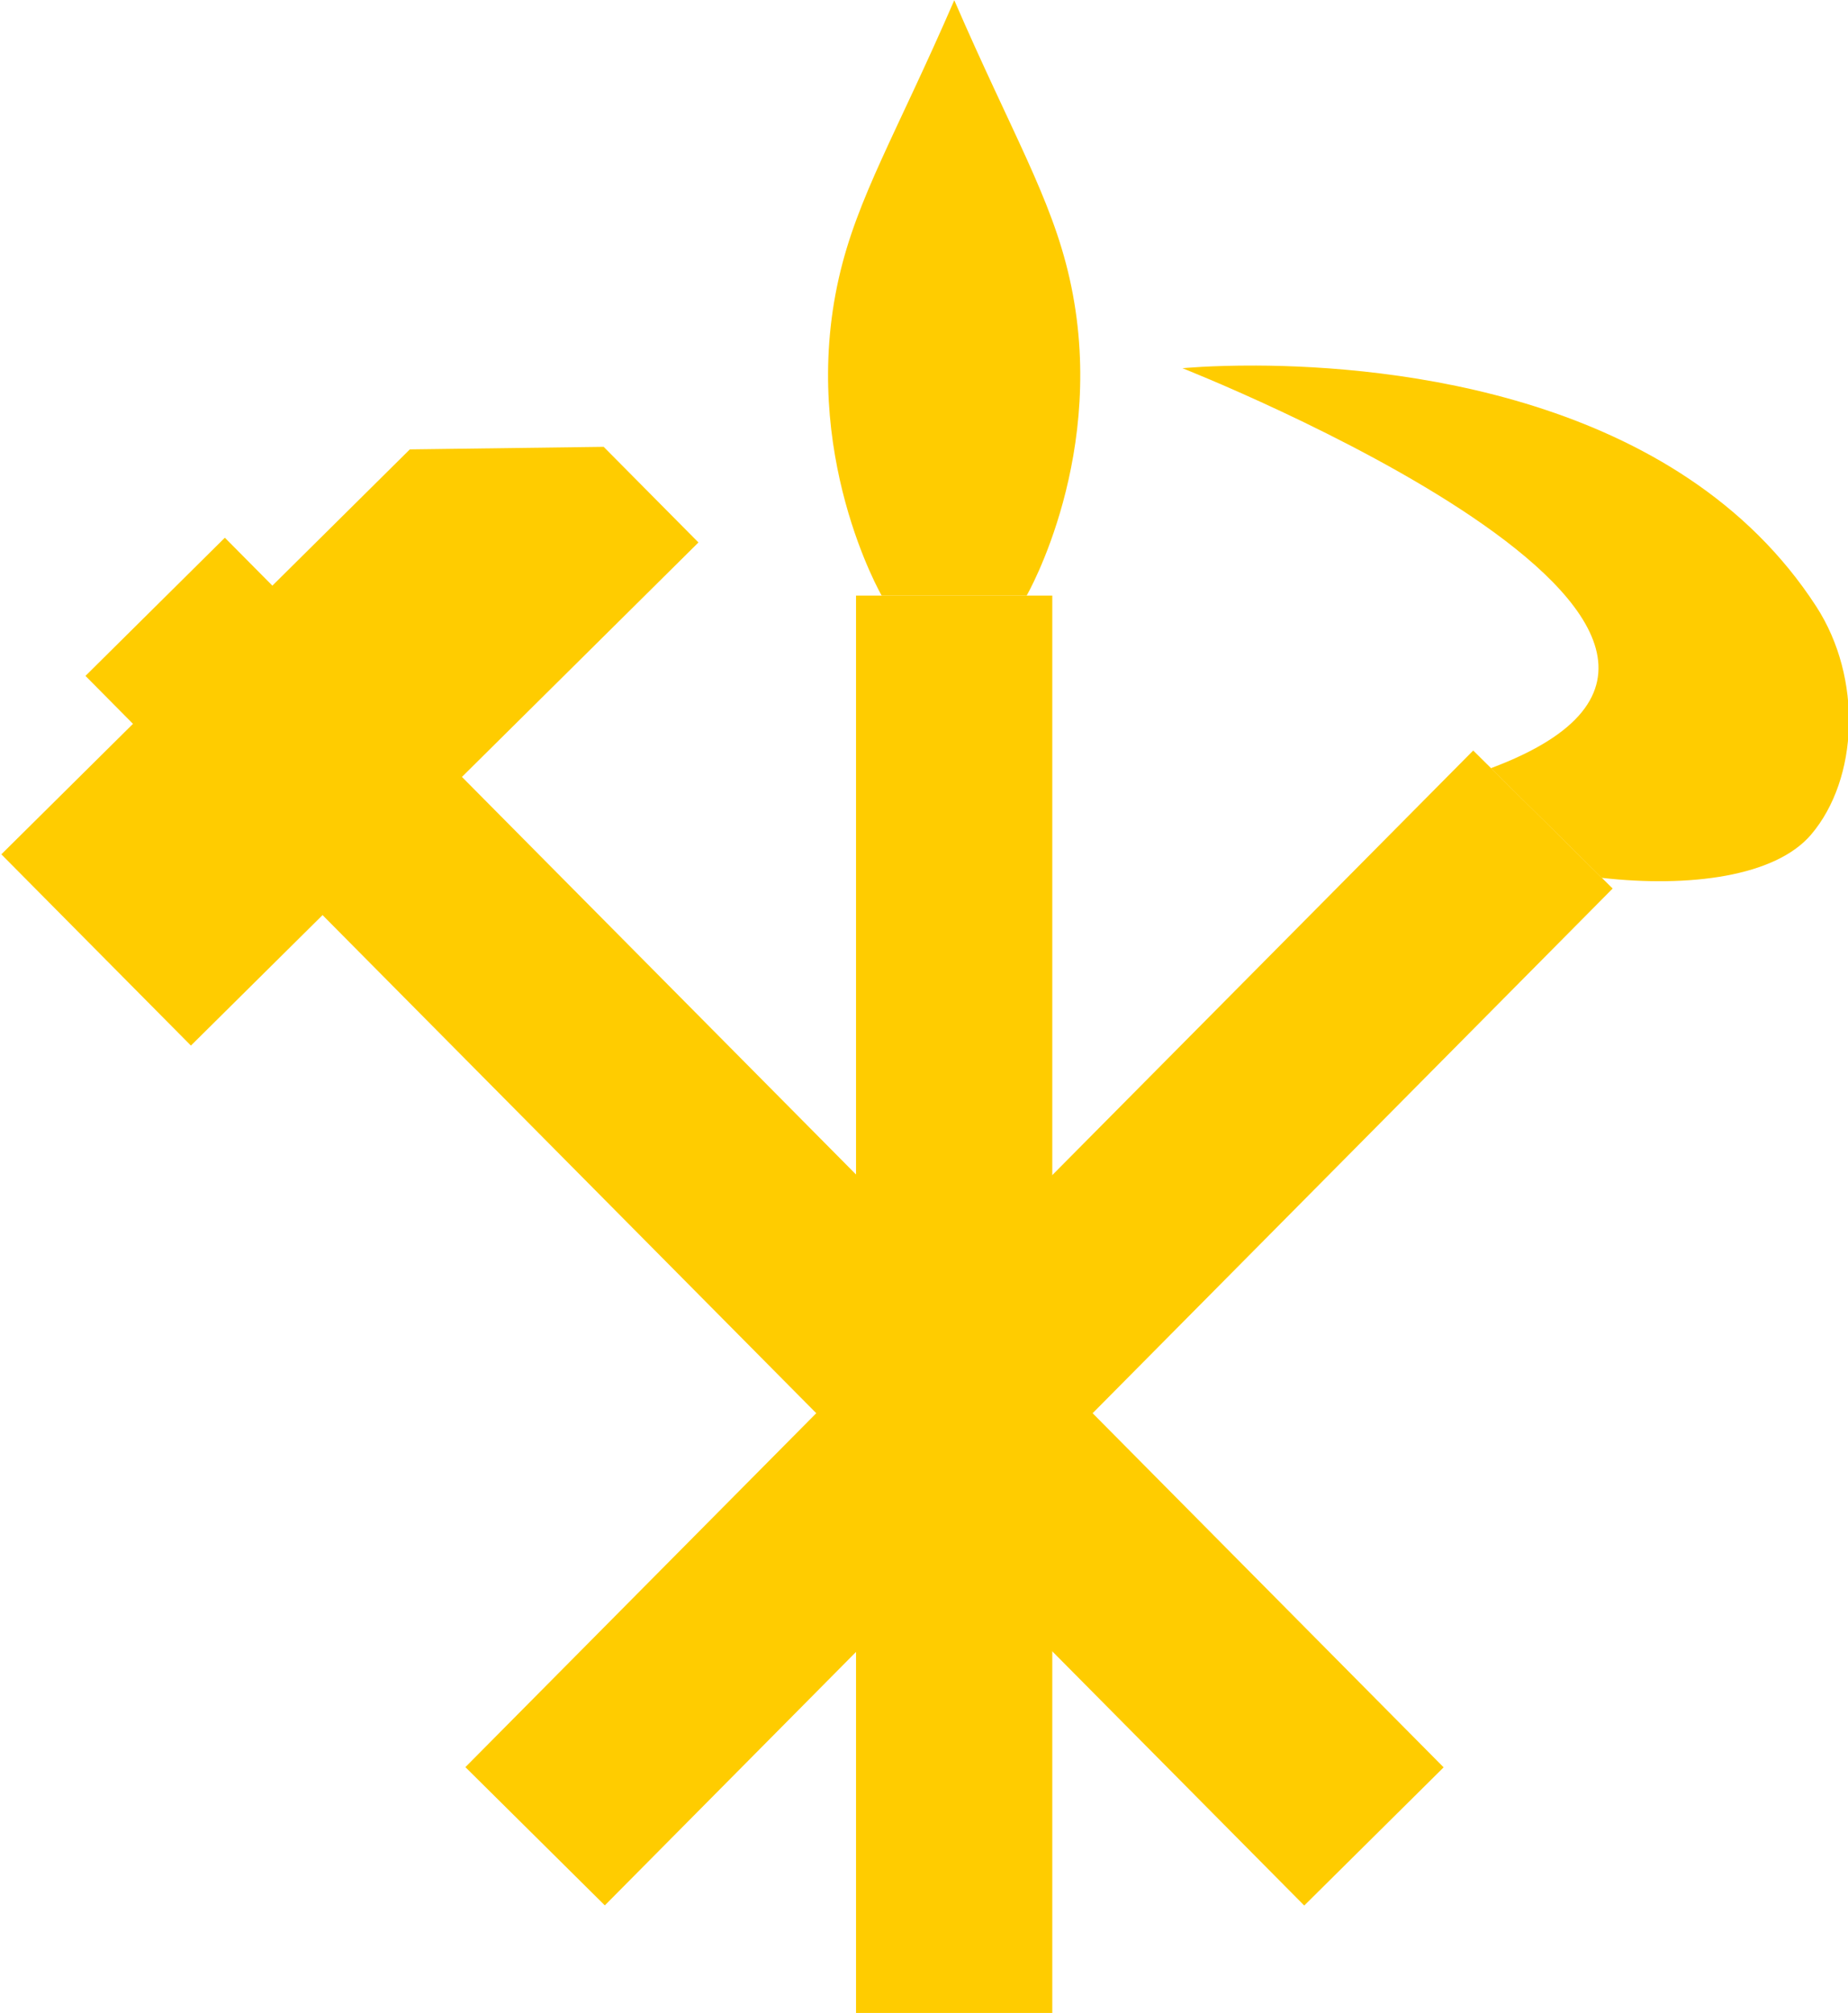
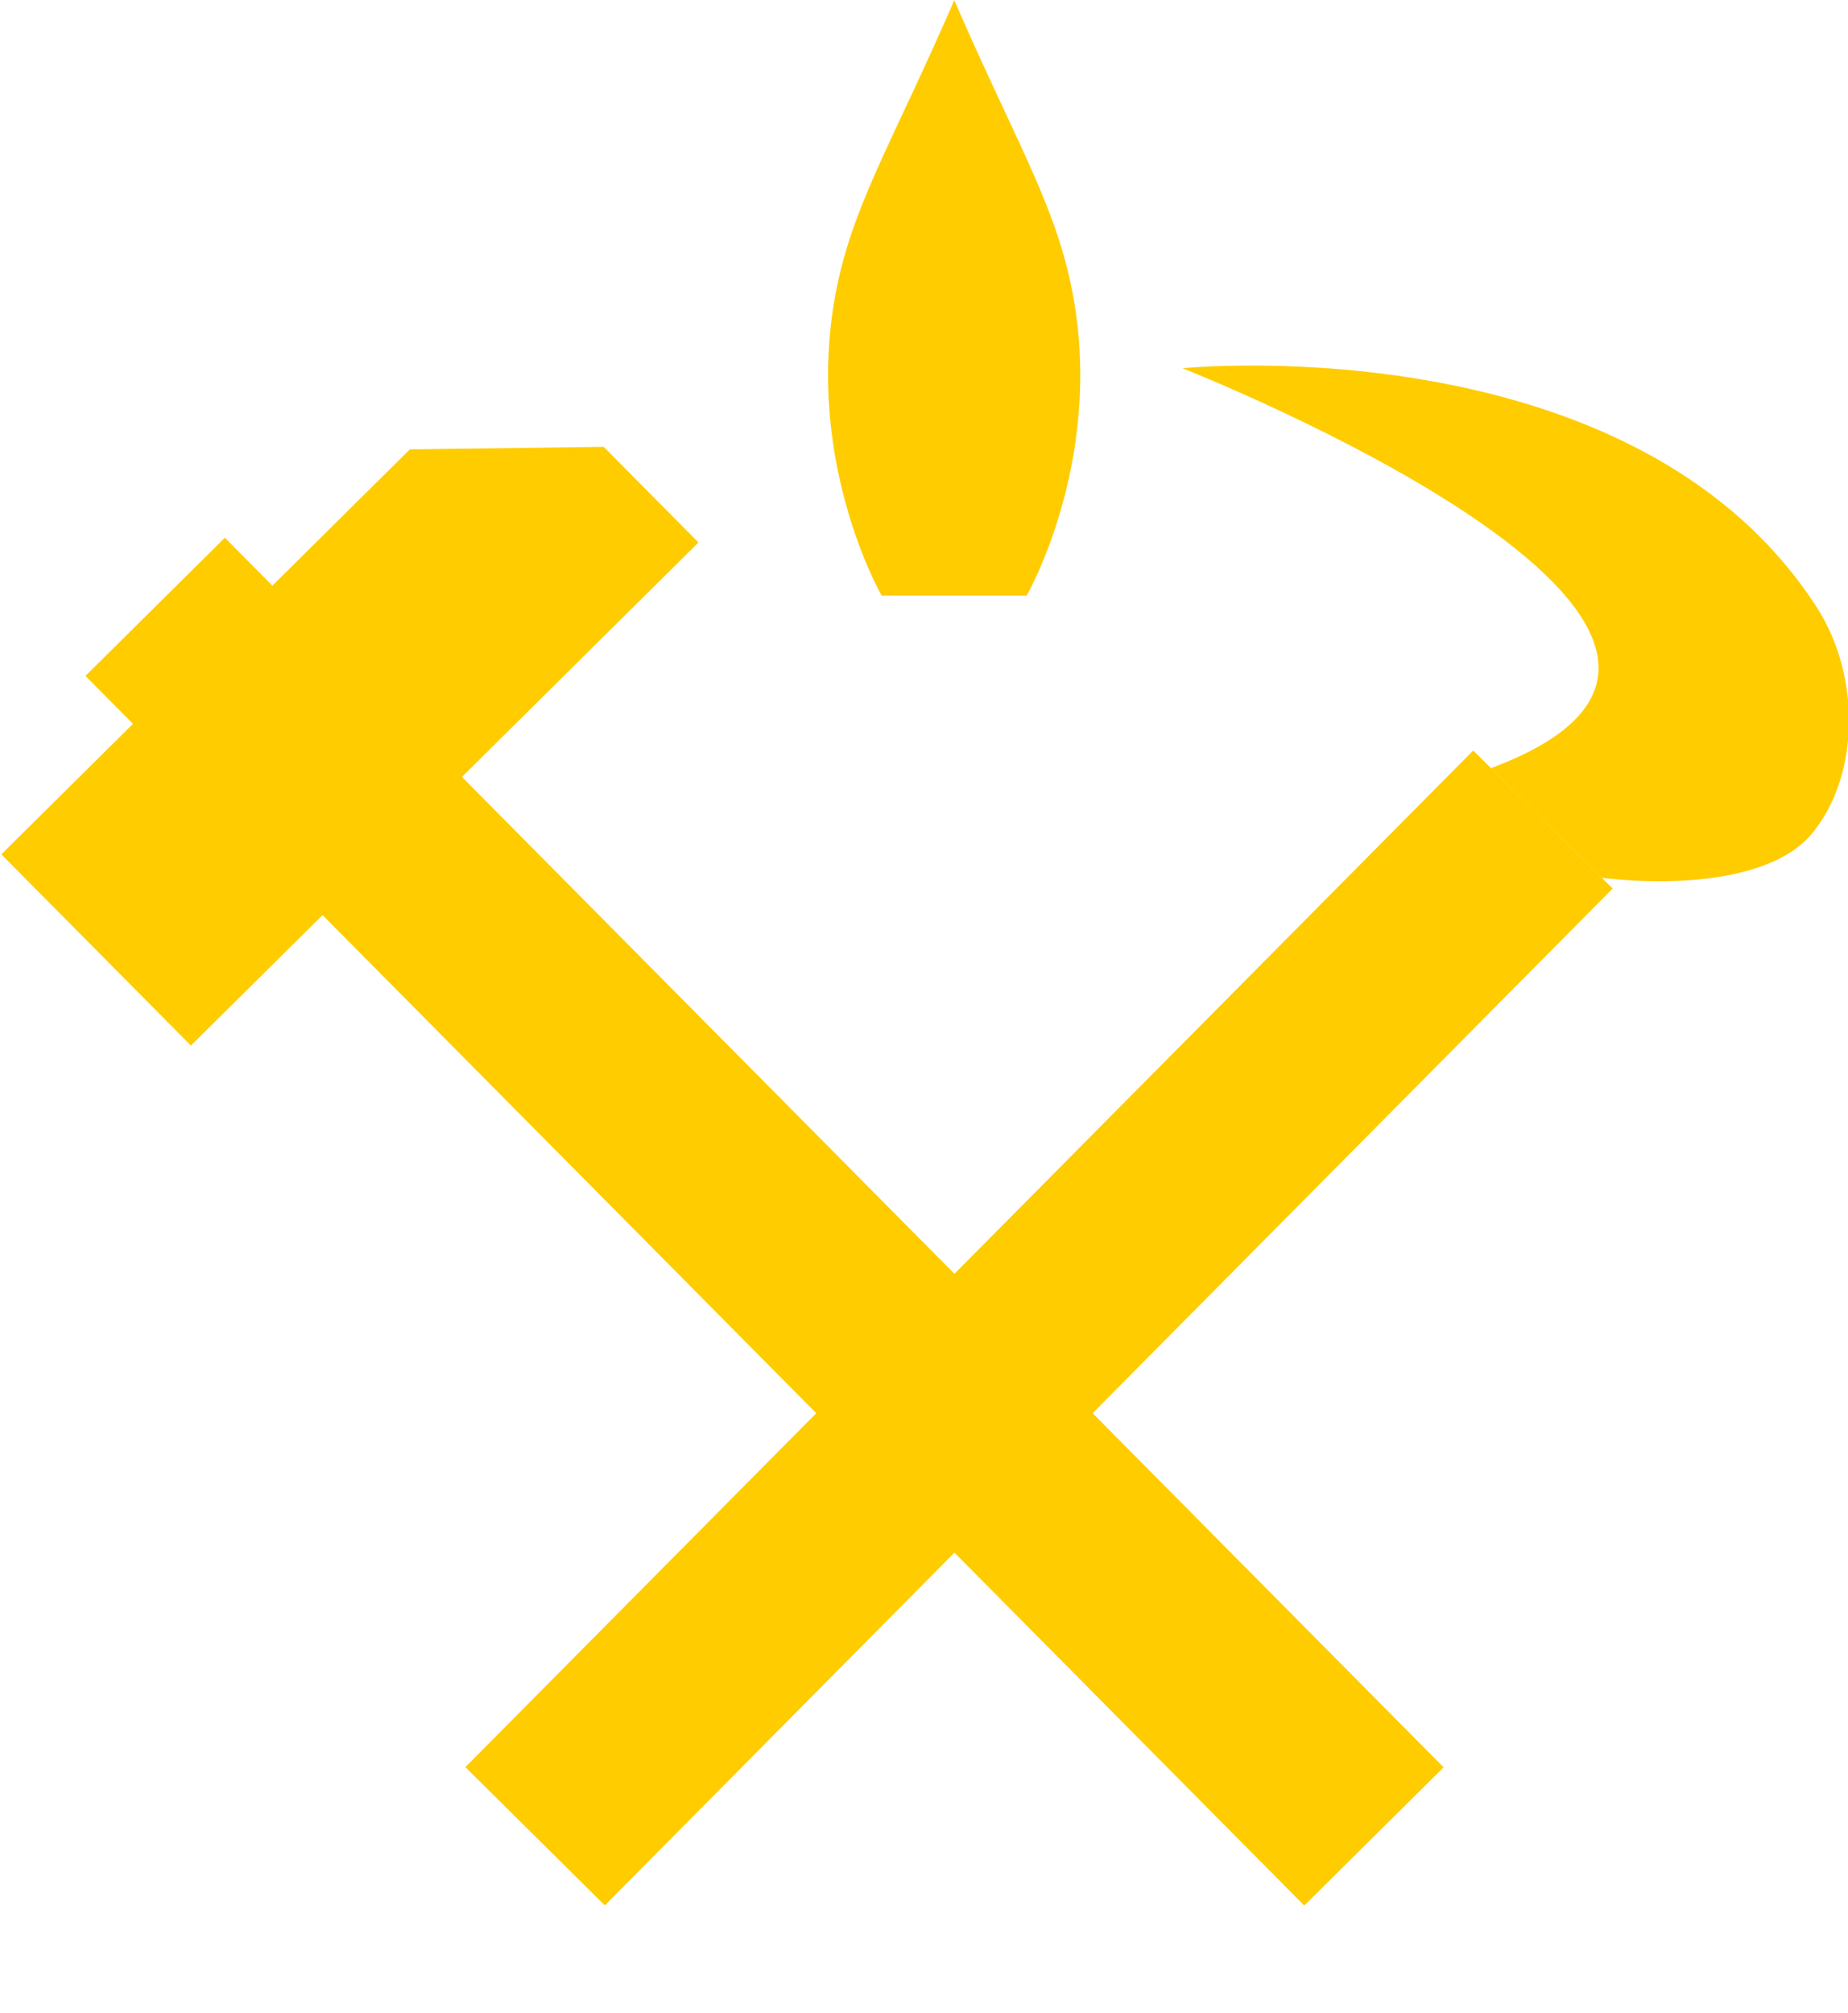
<svg xmlns="http://www.w3.org/2000/svg" xmlns:ns1="http://www.inkscape.org/namespaces/inkscape" xmlns:ns2="http://sodipodi.sourceforge.net/DTD/sodipodi-0.dtd" width="550.876" height="600" viewBox="0 0 145.753 158.75" version="1.1" id="svg10816" ns1:version="1.3 (0e150ed6c4, 2023-07-21)" ns2:docname="WPK_symbol.svg">
  <defs id="defs10810">
    <linearGradient id="linearGradient4301">
      <stop id="stop4303" offset="0" style="stop-color:#ff0000;stop-opacity:1;" />
      <stop style="stop-color:#ff0000;stop-opacity:1;" offset="0.842" id="stop4309" />
      <stop id="stop4305" offset="1" style="stop-color:#c80000;stop-opacity:1;" />
    </linearGradient>
  </defs>
  <ns2:namedview id="base" pagecolor="#ffffff" bordercolor="#666666" borderopacity="1.0" ns1:pageopacity="0.0" ns1:pageshadow="2" ns1:zoom="0.7" ns1:cx="295.71429" ns1:cy="300.71429" ns1:document-units="px" ns1:current-layer="layer1" showgrid="false" units="px" ns1:snap-intersection-paths="true" ns1:window-width="1920" ns1:window-height="1007" ns1:window-x="-9" ns1:window-y="-9" ns1:window-maximized="1" ns1:showpageshadow="2" ns1:pagecheckerboard="0" ns1:deskcolor="#d1d1d1" />
  <g ns1:label="Layer 1" ns1:groupmode="layer" id="layer1" transform="translate(-4.174,-138.25)">
    <g id="g3063" style="fill:#ffcc00;fill-opacity:1;stroke-width:0.408" transform="matrix(0.611,0,0,0.611,-296.674,34.356)">
      <g style="fill:#ffcc00;fill-opacity:1;stroke-width:0.408" transform="translate(150.541,-34.304)" id="g4025-1">
-         <rect style="fill:#ffcc00;fill-opacity:1;stroke:none;stroke-width:0.408" id="rect3093-0-7" width="25.335" height="183.016" x="452.345" y="281.22" />
-         <path style="fill:#ffcc00;fill-opacity:1;stroke-width:0.408" d="m 465.028,204.372 c -7.453,17.199 -12.549,25.465 -14.906,35.875 -5.108,22.555 5.531,40.969 5.531,40.969 h 9.375 9.344 c 0,0 10.639,-18.413 5.531,-40.969 -2.357,-10.41 -7.422,-18.676 -14.875,-35.875 z" id="path2227-4" ns1:connector-curvature="0" />
+         <path style="fill:#ffcc00;fill-opacity:1;stroke-width:0.408" d="m 465.028,204.372 c -7.453,17.199 -12.549,25.465 -14.906,35.875 -5.108,22.555 5.531,40.969 5.531,40.969 h 9.375 9.344 c 0,0 10.639,-18.413 5.531,-40.969 -2.357,-10.41 -7.422,-18.676 -14.875,-35.875 " id="path2227-4" ns1:connector-curvature="0" />
      </g>
      <path id="path3152-0" d="m 654.462,217.224 c -5.816,-0.021 -9.438,0.344 -9.438,0.344 0,0 86.66,34.124 39.812,51.625 l 14.312,14.156 c 11.264,1.27 22.404,-0.148 27.031,-5.594 6.112,-7.194 6.648,-20.191 0.656,-29.438 -17.8,-27.468 -54.926,-31.03 -72.375,-31.094 z" style="fill:#ffcc00;fill-opacity:1;stroke:none;stroke-width:0.408" ns1:connector-curvature="0" />
      <path ns2:nodetypes="ccccc" ns1:connector-curvature="0" id="rect3162-9" d="m 682.555,266.912 -130.094,131.219 18,17.844 130.094,-131.25 z" style="fill:#ffcc00;fill-opacity:1;stroke:none;stroke-width:0.408" />
      <g style="fill:#ffcc00;fill-opacity:1;stroke-width:0.408" transform="rotate(1.699,-7209.055,20119.4)" id="g3154-4">
        <path style="fill:#ffcc00;fill-opacity:1;stroke:none;stroke-width:0.408" d="M -99.031,60.689 -47.873,6.88 -22.875,5.81 -10.279,17.785 -73.839,84.639 Z" id="rect3095-8" ns1:connector-curvature="0" ns2:nodetypes="cccccc" />
        <rect style="fill:#ffcc00;fill-opacity:1;stroke:none;stroke-width:0.408" id="rect3093-8" width="25.335" height="223.476" x="-88.293" y="-38.668" transform="rotate(-46.447)" />
      </g>
    </g>
    <g transform="matrix(0.249,0,0,0.249,-12.99,116.232)" id="g4039" style="fill:#ffcc00;fill-opacity:1" />
    <g style="fill:#ff6600" transform="matrix(0.249,0.007,-0.007,0.249,97.257,180.195)" id="g4051" />
  </g>
</svg>